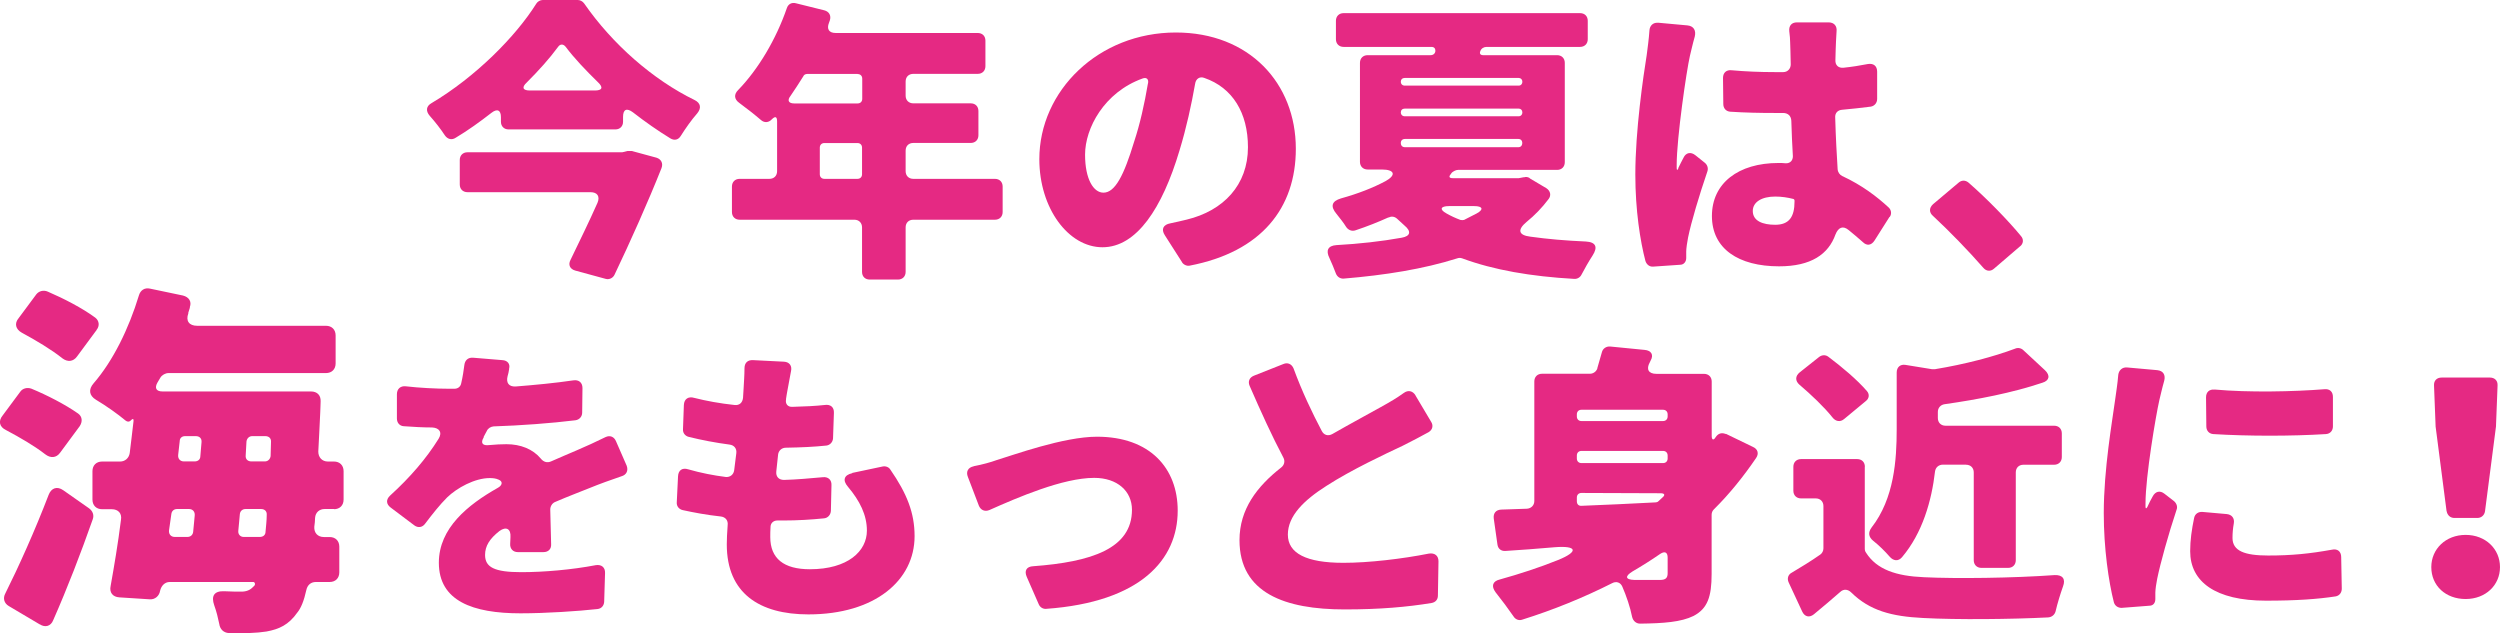
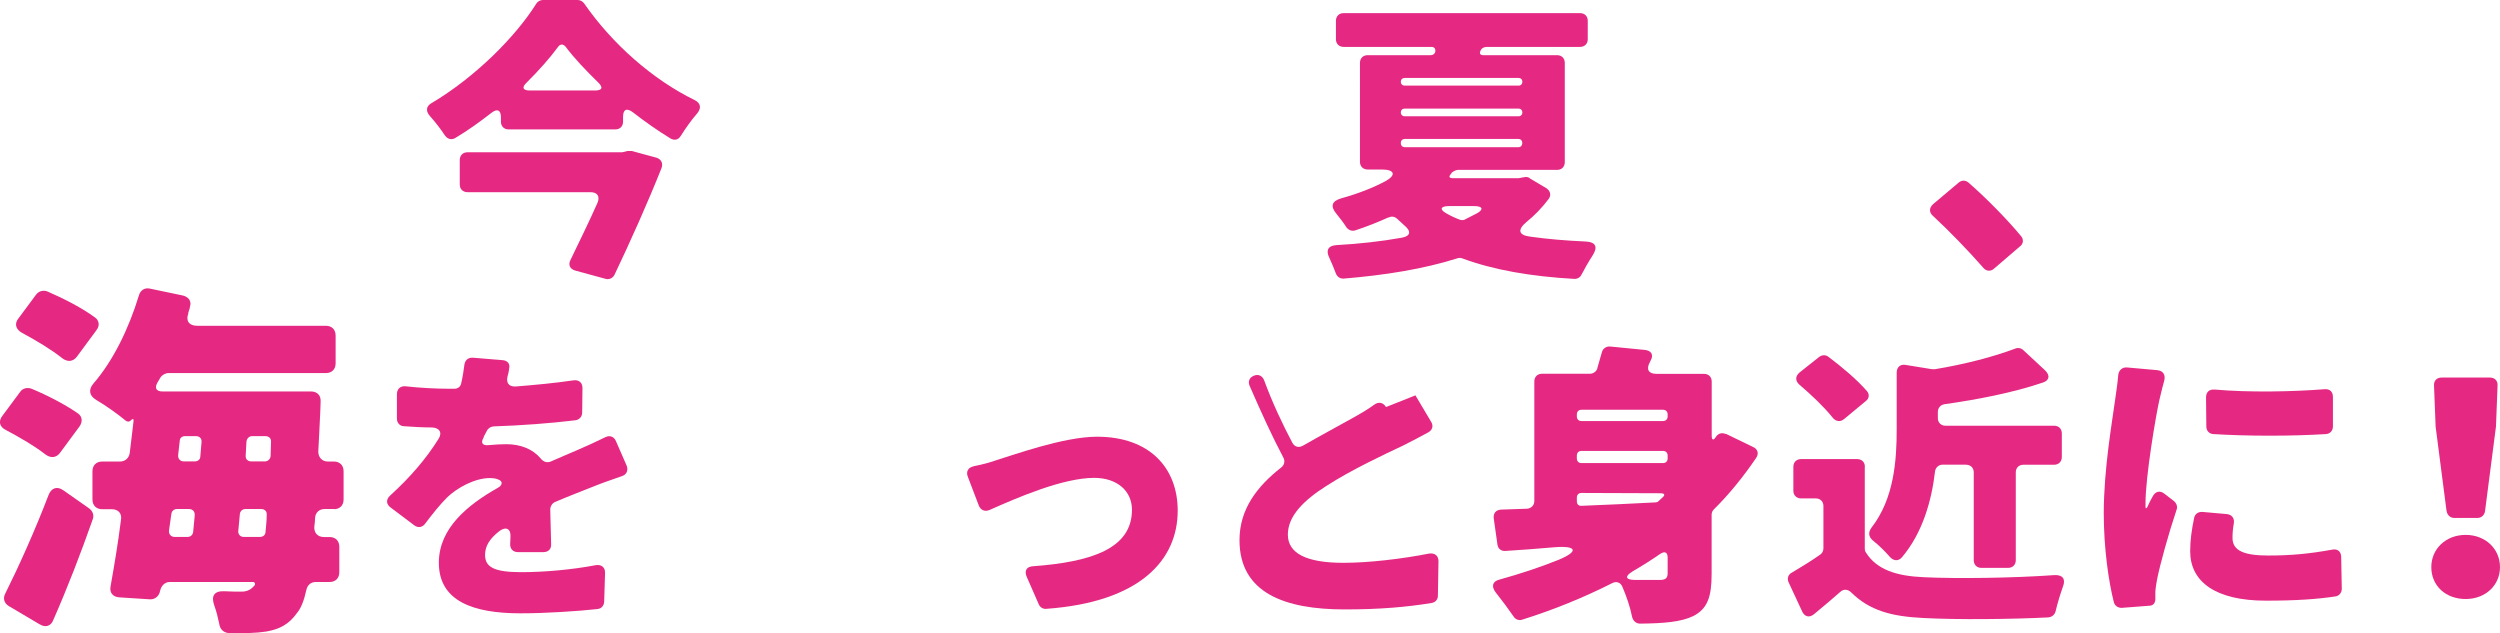
<svg xmlns="http://www.w3.org/2000/svg" id="_レイヤー_2" viewBox="0 0 256.92 65.05">
  <defs>
    <style>.cls-1{fill:#e52983;}</style>
  </defs>
  <g id="_レイヤー_2-2">
    <path class="cls-1" d="M55.78,0h3.59c.25,0,.5.13.66.35,2.93,4.22,7.09,7.85,11.35,9.93.63.31.72.82.28,1.36-.63.72-1.2,1.54-1.7,2.33-.25.41-.66.5-1.07.25-1.29-.79-2.59-1.7-3.85-2.68-.63-.47-1.01-.31-1.01.47v.5c0,.47-.32.79-.79.79h-10.97c-.47,0-.79-.32-.79-.79v-.47c0-.73-.38-.91-.98-.44-1.17.91-2.4,1.8-3.66,2.55-.41.28-.85.16-1.13-.25-.41-.63-.98-1.36-1.54-1.99-.44-.5-.38-1.01.19-1.32,4.51-2.68,8.64-6.84,10.75-10.21.13-.22.41-.38.66-.38ZM63.97,15.64l.16-.03.35-.09h.44s.09,0,.13.03l2.43.66c.47.16.69.57.5,1.07-1.39,3.5-3.18,7.5-4.82,10.94-.16.35-.54.54-.91.44l-3.12-.85c-.57-.16-.76-.6-.5-1.1.91-1.89,1.92-3.94,2.77-5.86.28-.66,0-1.1-.72-1.1h-12.64c-.47,0-.79-.32-.79-.79v-2.52c0-.47.32-.79.79-.79h15.95ZM54.45,9.3h6.68c.76,0,.88-.31.35-.82-1.29-1.26-2.46-2.49-3.34-3.66-.25-.32-.57-.32-.79,0-.88,1.2-1.99,2.43-3.22,3.66-.54.5-.41.82.32.82Z" />
-     <path class="cls-1" d="M103.04,19.17v2.62c0,.47-.32.79-.79.79h-8.39c-.47,0-.79.31-.79.79v4.57c0,.47-.32.79-.79.79h-2.9c-.47,0-.79-.31-.79-.79v-4.57c0-.47-.32-.79-.79-.79h-11.79c-.47,0-.79-.32-.79-.79v-2.62c0-.47.32-.79.79-.79h3.06c.47,0,.79-.31.79-.79v-5.11c0-.5-.19-.57-.54-.22-.32.35-.76.38-1.1.09-.66-.57-1.51-1.23-2.24-1.77-.54-.38-.57-.88-.13-1.32,2.08-2.14,3.91-5.23,5.01-8.42.13-.41.5-.63.95-.5l2.9.72c.5.13.73.54.57,1.04l-.09.25c-.25.63,0,1.04.69,1.04h14.6c.47,0,.79.31.79.79v2.62c0,.47-.32.79-.79.79h-6.62c-.47,0-.79.31-.79.79v1.45c0,.47.32.79.79.79h5.9c.47,0,.79.31.79.79v2.49c0,.47-.32.79-.79.79h-5.9c-.47,0-.79.31-.79.79v2.11c0,.47.32.79.79.79h8.39c.47,0,.79.32.79.79ZM88.13,7.6h-5.17c-.19,0-.35.09-.41.25-.44.69-.88,1.39-1.32,2.02-.35.44-.19.76.38.76h6.53c.28,0,.47-.19.47-.47v-2.08c0-.28-.19-.47-.47-.47ZM84.72,18.38h3.4c.28,0,.47-.19.47-.47v-2.74c0-.28-.19-.47-.47-.47h-3.4c-.28,0-.47.19-.47.47v2.74c0,.28.19.47.47.47Z" />
-     <path class="cls-1" d="M121.48,26.95l-1.77-2.77c-.41-.63-.16-1.1.57-1.23.63-.13,1.13-.25,1.67-.38,3.78-.91,6.3-3.56,6.3-7.44,0-3.53-1.58-6.12-4.48-7.12-.47-.19-.88.09-.95.6-.38,2.14-.88,4.48-1.61,6.87-1.77,5.93-4.41,9.93-7.91,9.93s-6.49-4-6.49-9.05c0-7.03,6.08-13.02,14.03-13.02,7.53,0,12.33,5.2,12.33,11.95,0,6.08-3.53,10.59-10.91,12.01-.28.06-.63-.09-.79-.35ZM117.98,8.57c.09-.44-.16-.66-.57-.5-3.94,1.42-5.9,5.11-5.9,7.82,0,2.55.88,3.91,1.89,3.91,1.2,0,2.11-1.8,3.15-5.23.6-1.8,1.07-3.91,1.42-5.99Z" />
    <path class="cls-1" d="M156.63,18.22c.19-.06.38-.03.54.06l.06.06,1.7,1.01c.41.28.5.73.22,1.1-.66.88-1.42,1.67-2.27,2.36-.95.79-.85,1.36.38,1.51,1.77.25,3.66.41,5.71.5,1.04.06,1.26.57.69,1.45-.41.63-.82,1.36-1.13,1.95-.13.28-.44.47-.76.44-4.44-.25-8.26-.91-11.51-2.11-.16-.06-.35-.06-.5,0-3.47,1.1-7.44,1.73-11.66,2.08-.38.03-.69-.19-.82-.54-.19-.5-.41-1.04-.66-1.58-.38-.76-.16-1.26.72-1.32,2.33-.13,4.6-.38,6.71-.76.91-.16,1.01-.66.28-1.26l-.72-.66c-.25-.25-.6-.32-.88-.16h-.06c-1.04.47-2.14.91-3.37,1.32-.38.13-.76-.03-.98-.38-.25-.41-.63-.88-.98-1.32-.63-.76-.5-1.29.47-1.58,1.8-.5,3.31-1.1,4.57-1.77,1.14-.63.95-1.2-.38-1.2h-1.45c-.47,0-.79-.32-.79-.79V6.46c0-.47.32-.79.79-.79h6.46c.28,0,.47-.16.5-.41v-.06c0-.22-.13-.38-.41-.38h-9.02c-.47,0-.79-.32-.79-.79v-1.89c0-.47.32-.79.79-.79h24.3c.47,0,.79.31.79.79v1.89c0,.47-.32.79-.79.79h-9.61c-.28,0-.54.16-.63.41-.13.28,0,.44.28.44h7.6c.47,0,.79.32.79.79v10.21c0,.47-.32.79-.79.79h-10.18c-.22,0-.44.13-.6.25l-.06.06-.09.13c-.22.25-.16.41.19.41h6.81l.47-.09h.06ZM143.96,8.39c0,.25.16.41.41.41h11.7c.22,0,.38-.16.38-.41,0-.22-.16-.38-.38-.38h-11.7c-.25,0-.41.16-.41.38ZM143.96,11.54c0,.25.16.41.41.41h11.7c.22,0,.38-.16.38-.41,0-.22-.16-.38-.38-.38h-11.7c-.25,0-.41.16-.41.38ZM143.96,14.69c0,.28.16.44.44.44h11.63c.25,0,.41-.16.41-.44,0-.25-.16-.41-.41-.41h-11.63c-.28,0-.44.16-.44.41ZM151.5,21.18h-2.59c-.88,0-1.01.35-.25.76.44.25.91.47,1.42.66.13.03.25.03.38,0,.44-.22.88-.44,1.29-.66.76-.41.63-.76-.25-.76Z" />
-     <path class="cls-1" d="M170.35,2.33l3.06.28c.63.06.91.5.76,1.14-.22.76-.41,1.64-.5,1.99-.35,1.51-1.36,8.45-1.36,11.19v.35c0,.22.09.22.16.06v-.06c.19-.38.35-.73.54-1.07.25-.54.76-.63,1.23-.25l.95.76c.28.22.38.57.28.88-.85,2.49-1.67,5.23-1.99,6.81-.09.44-.19,1.14-.19,1.42v.69c0,.38-.25.69-.63.69l-2.77.19c-.35.03-.66-.19-.79-.57-.54-2.05-1.04-5.23-1.04-8.89,0-4.54.82-10.12,1.17-12.29.09-.69.22-1.64.28-2.52.03-.5.38-.82.85-.79ZM194.18,22.29l-1.54,2.43c-.32.5-.79.57-1.2.16-.5-.44-.98-.85-1.45-1.23-.6-.5-1.07-.28-1.36.44-.73,2.05-2.52,3.28-5.8,3.28-4.16,0-6.9-1.8-6.9-5.17s2.71-5.45,6.84-5.45c.25,0,.47,0,.73.03h.06c.41,0,.69-.28.69-.72-.06-1.14-.13-2.36-.16-3.66-.03-.5-.35-.79-.85-.79h-.85c-1.51,0-3.06-.03-4.57-.13-.44-.03-.72-.35-.72-.79l-.03-2.68c0-.54.35-.85.88-.79,1.45.13,2.93.19,4.41.19h.91c.44,0,.76-.35.76-.79-.03-1.04-.03-1.83-.06-2.27,0-.25-.03-.69-.09-1.14-.06-.57.25-.91.79-.91h3.25c.57,0,.88.38.82.91-.03.35-.03.73-.06,1.07-.03.41-.03,1.07-.06,1.89-.03.54.32.85.85.79.85-.09,1.67-.22,2.49-.38.57-.09.95.19.95.79v2.8c0,.41-.28.73-.66.79-.95.13-1.92.22-2.93.32-.47.03-.76.35-.72.82.06,2.11.16,3.85.25,5.3.03.32.22.57.47.69,2.05.95,3.59,2.14,4.76,3.22.28.25.35.66.13.98ZM184.41,20.58c0-.06-.03-.09-.09-.13-.63-.16-1.23-.25-1.89-.25-1.39,0-2.3.57-2.3,1.48,0,1.04,1.04,1.42,2.3,1.42,1.42,0,1.99-.79,1.99-2.4v-.13Z" />
    <path class="cls-1" d="M207.6,25.31l-2.68,2.3c-.35.31-.79.28-1.1-.09-1.54-1.76-3.47-3.75-5.17-5.33-.41-.35-.41-.82,0-1.2l2.62-2.21c.32-.28.69-.28,1.01-.03,1.83,1.58,4.1,3.91,5.42,5.52.28.32.25.76-.09,1.04Z" />
    <path class="cls-1" d="M8.19,43.8l-2.01,2.72c-.39.55-.99.59-1.54.16-1.06-.83-2.6-1.73-4.02-2.48-.67-.32-.83-.91-.35-1.5l1.81-2.44c.24-.35.71-.47,1.14-.32,1.62.67,3.47,1.62,4.81,2.56.43.31.47.83.16,1.3ZM4.09,64.17l-3.19-1.89c-.47-.28-.63-.79-.35-1.3,1.34-2.68,3.03-6.42,4.45-10.13.28-.71.87-.91,1.5-.47l2.64,1.85c.39.28.55.71.39,1.14-1.22,3.47-2.6,7.05-4.06,10.36-.24.63-.83.79-1.38.43ZM9.93,33.91l-2.01,2.72c-.39.55-.98.59-1.5.2-1.14-.91-2.72-1.85-4.18-2.64-.63-.35-.79-.95-.32-1.5l1.81-2.44c.28-.35.75-.47,1.18-.28,1.65.71,3.55,1.69,4.89,2.68.39.31.47.83.12,1.26ZM34.35,52.31h-.98c-.55,0-.95.35-.99.91,0,.31-.04.59-.08.91-.04.63.35,1.06.99,1.06h.59c.59,0,.99.39.99.99v2.64c0,.59-.39.99-.99.99h-1.42c-.51,0-.87.31-.98.83-.24,1.1-.55,1.85-.91,2.29-.91,1.3-1.89,1.73-3.19,1.97-.99.16-2.36.2-3.86.16-.55-.04-.91-.39-.99-.95-.12-.59-.28-1.26-.51-1.89-.35-.99,0-1.5,1.02-1.46.75.04,1.34.04,1.77.04.51,0,.91-.16,1.22-.51.04-.04.12-.08.12-.12s.04-.04.04-.08.04-.08,0-.12v-.04c-.04-.08-.08-.12-.16-.12h-8.59c-.51,0-.87.39-.99.91-.08.51-.51.91-1.06.87l-3.11-.2c-.71-.04-1.06-.51-.91-1.18.35-1.97.75-4.29,1.06-6.78.12-.67-.28-1.1-.95-1.1h-.99c-.59,0-.99-.39-.99-.99v-2.92c0-.59.39-.99.99-.99h1.85c.51,0,.91-.35.99-.87.12-1.1.28-2.17.39-3.27.04-.24-.08-.28-.2-.16l-.08.08c-.16.16-.35.16-.55,0-.75-.63-1.97-1.5-3.03-2.13-.71-.43-.79-1.06-.24-1.69,2.01-2.32,3.62-5.63,4.65-9.02.16-.55.59-.83,1.14-.71l3.39.71c.63.16.91.63.71,1.18v.08c-.04.16-.12.35-.16.51v.08c-.28.75.08,1.26.91,1.26h13.24c.59,0,.99.39.99.99v2.88c0,.59-.39.99-.99.99h-16.19c-.31,0-.67.2-.83.47l-.28.47c-.35.59-.16.95.51.95h15.25c.63,0,1.02.39.99,1.02,0,.39-.04.87-.04,1.14-.08,1.42-.12,2.76-.2,4.02,0,.59.39,1.02.98,1.02h.63c.59,0,.99.39.99.99v2.92c0,.59-.39.99-.99.99ZM17.61,52.82l-.24,1.69c-.04.39.2.67.59.67h1.3c.32,0,.55-.2.59-.51.04-.55.12-1.1.16-1.69.04-.39-.2-.67-.59-.67h-1.22c-.32,0-.55.2-.59.51ZM18.47,45.33l-.16,1.42c-.04.39.2.67.59.67h1.1c.35,0,.59-.2.59-.55l.12-1.42c.04-.39-.2-.63-.59-.63h-1.1c-.32,0-.55.2-.55.51ZM25.05,55.18h1.65c.35,0,.59-.2.59-.55.04-.51.12-1.1.12-1.69.04-.39-.2-.63-.59-.63h-1.58c-.32,0-.55.2-.59.51-.04.59-.12,1.18-.16,1.73-.04.35.2.63.55.63ZM27.81,46.87l.04-1.42c.04-.39-.2-.63-.59-.63h-1.34c-.32,0-.55.24-.59.55l-.08,1.42c-.04.39.2.63.59.63h1.38c.32,0,.55-.24.59-.55Z" />
    <path class="cls-1" d="M55.84,56.74h-2.62c-.5,0-.82-.35-.79-.85,0-.22.03-.44.03-.69.06-.85-.44-1.13-1.13-.63-1.01.79-1.48,1.54-1.48,2.46,0,1.26.95,1.77,3.72,1.77,2.33,0,5.2-.25,7.66-.72.57-.09.98.22.95.82l-.09,2.96c-.03.38-.28.69-.69.73-1.99.22-5.3.44-7.91.44-4.89,0-8.39-1.26-8.39-5.2,0-3.56,2.99-5.96,6.05-7.69.47-.25.57-.66.09-.85-.28-.13-.6-.16-.91-.16-1.54,0-3.37,1.01-4.38,1.99-.76.76-1.48,1.67-2.27,2.71-.28.38-.72.44-1.1.16l-2.43-1.83c-.47-.35-.5-.82-.06-1.23,2.08-1.89,3.72-3.81,4.98-5.83.41-.66.09-1.13-.66-1.17-.91,0-1.99-.06-2.93-.13-.41-.03-.69-.35-.69-.79v-2.49c0-.57.38-.88.91-.82,1.39.16,3.12.25,4.41.25h.6c.35,0,.63-.22.69-.57.16-.69.25-1.32.32-1.86.06-.5.38-.79.88-.76l3.03.25c.54.03.82.41.69.88v.06c-.03.25-.09.47-.16.73-.16.66.13,1.07.82,1.04,2.02-.16,4.03-.35,5.93-.63.57-.09.95.22.95.79l-.03,2.52c0,.41-.28.73-.69.79-2.52.31-5.64.54-8.42.63-.28.03-.57.19-.69.47-.09.19-.22.38-.32.6v.06c-.35.57-.13.88.57.79.6-.06,1.29-.09,1.77-.09,1.45,0,2.71.5,3.53,1.48.28.35.66.47,1.07.28.91-.41,1.7-.73,2.55-1.1,1.04-.44,2.05-.91,3.03-1.39.47-.22.88-.03,1.07.41l1.1,2.52c.19.5,0,.95-.54,1.1-1.04.35-2.33.82-3.18,1.17-1.01.41-2.27.88-3.66,1.48-.28.13-.47.44-.47.76l.09,3.56c.03.5-.28.82-.79.82Z" />
-     <path class="cls-1" d="M87.59,48.6l3.12-.66c.32-.06.63.06.79.32,1.7,2.46,2.49,4.44,2.49,6.84,0,4.54-4.07,8.04-10.91,8.04-5.04,0-8.39-2.18-8.39-7.19,0-.5.03-1.17.09-1.99.06-.47-.22-.82-.69-.88-1.48-.16-2.81-.41-3.94-.66-.38-.09-.63-.41-.6-.79l.13-2.68c.03-.63.44-.91,1.04-.72,1.32.38,2.62.63,3.88.79.44.03.79-.25.85-.69l.22-1.76c.06-.47-.22-.82-.69-.88-1.45-.19-2.9-.47-4.19-.79-.38-.09-.63-.41-.6-.79l.09-2.49c.03-.63.47-.91,1.07-.73,1.26.32,2.65.57,4.13.73.5.06.82-.22.88-.73.03-.35.03-.66.06-.98.03-.63.09-1.32.09-2.05,0-.57.32-.88.88-.85l3.18.16c.57.03.85.44.72.98-.16.79-.25,1.42-.38,2.05-.03.19-.09.47-.13.79v.06c-.09.47.19.79.66.76,1.26-.03,2.4-.09,3.31-.19.6-.09.98.22.95.82l-.09,2.62c-.03.38-.32.69-.69.73-1.26.13-2.49.19-4.16.22-.41,0-.72.28-.79.66l-.19,1.77c-.06.54.25.88.79.88,1.23-.03,2.68-.16,4-.28.54-.06.91.28.88.82l-.06,2.65c-.03.41-.32.73-.72.76-1.26.13-2.71.22-4.19.22h-.6c-.38,0-.66.25-.69.6-.03.44-.03.82-.03,1.1,0,2.21,1.39,3.31,4.07,3.31,3.91,0,5.86-1.86,5.86-3.97,0-1.61-.73-3.06-1.95-4.51-.57-.66-.41-1.2.44-1.39Z" />
    <path class="cls-1" d="M100.07,47.91c.85-.16,1.77-.41,2.36-.63,1.67-.5,6.87-2.4,10.31-2.4,5.42,0,8.29,3.22,8.29,7.6,0,5.01-3.78,9.39-13.52,10.09-.32.03-.63-.16-.76-.47l-1.23-2.81c-.28-.63-.03-1.07.66-1.1,5.96-.44,10.15-1.8,10.15-5.8,0-1.92-1.51-3.28-3.88-3.28-3.22,0-7.88,2.02-10.78,3.31-.47.19-.88,0-1.07-.44l-1.13-2.96c-.22-.54,0-.98.6-1.1Z" />
-     <path class="cls-1" d="M145.46,40.63l1.61,2.71c.25.38.16.82-.25,1.07-.85.47-1.7.91-2.65,1.39-1.8.85-5.26,2.46-7.85,4.13-2.33,1.48-3.97,3.09-3.97,5.01s1.89,2.9,5.71,2.9c2.62,0,6.08-.41,8.79-.95.6-.09.98.22.98.79l-.06,3.53c0,.41-.25.69-.66.76-2.49.41-5.3.66-8.92.66-6.12,0-10.81-1.67-10.81-7.12,0-3.18,1.8-5.52,4.29-7.47.32-.25.41-.66.22-1.01-1.17-2.21-2.33-4.76-3.47-7.38-.19-.44-.03-.85.44-1.04l3.03-1.2c.44-.19.85,0,1.04.44.88,2.4,1.92,4.57,2.9,6.43.22.44.66.57,1.1.32,1.92-1.1,3.81-2.11,4.98-2.77.91-.5,1.67-.95,2.36-1.45.44-.32.91-.22,1.2.25Z" />
+     <path class="cls-1" d="M145.46,40.63l1.61,2.71c.25.38.16.82-.25,1.07-.85.47-1.7.91-2.65,1.39-1.8.85-5.26,2.46-7.85,4.13-2.33,1.48-3.97,3.09-3.97,5.01s1.89,2.9,5.71,2.9c2.62,0,6.08-.41,8.79-.95.6-.09.98.22.98.79l-.06,3.53c0,.41-.25.69-.66.76-2.49.41-5.3.66-8.92.66-6.12,0-10.81-1.67-10.81-7.12,0-3.18,1.8-5.52,4.29-7.47.32-.25.41-.66.22-1.01-1.17-2.21-2.33-4.76-3.47-7.38-.19-.44-.03-.85.44-1.04c.44-.19.85,0,1.04.44.88,2.4,1.92,4.57,2.9,6.43.22.44.66.57,1.1.32,1.92-1.1,3.81-2.11,4.98-2.77.91-.5,1.67-.95,2.36-1.45.44-.32.91-.22,1.2.25Z" />
    <path class="cls-1" d="M177.34,44.57l2.81,1.36c.5.22.63.69.32,1.14-1.29,1.89-2.71,3.66-4.29,5.23l-.06.06c-.13.13-.22.32-.22.54v6.08c0,2.33-.41,3.56-1.86,4.32-1.29.63-3.06.76-5.49.79-.41,0-.72-.28-.82-.69-.19-.98-.6-2.18-1.01-3.12-.19-.44-.63-.57-1.04-.35-2.93,1.48-6.02,2.74-9.24,3.75-.35.13-.72-.03-.91-.35-.5-.73-1.2-1.67-1.83-2.46-.47-.63-.32-1.14.44-1.32,2.05-.57,4.07-1.23,5.96-1.99,2.18-.88,1.99-1.51-.35-1.32-1.8.16-3.5.28-5.04.38-.44.03-.76-.22-.82-.66l-.38-2.68c-.06-.54.22-.88.76-.91l2.65-.09c.44-.03.76-.35.76-.79v-12.29c0-.47.32-.79.79-.79h4.92c.35,0,.63-.22.76-.5v-.06l.47-1.64c.09-.38.44-.63.85-.6l3.56.35c.66.06.95.5.6,1.1l-.09.19c-.38.69-.13,1.17.69,1.17h4.89c.47,0,.79.32.79.79v5.58c0,.44.19.5.41.13.25-.38.63-.5,1.04-.31ZM170.91,42.11h-8.39c-.28,0-.47.19-.47.47v.22c0,.28.19.47.47.47h8.39c.28,0,.47-.19.47-.47v-.22c0-.28-.19-.47-.47-.47ZM171.38,47.12v-.31c0-.28-.19-.47-.47-.47h-8.39c-.28,0-.47.19-.47.47v.31c0,.28.19.47.47.47h8.39c.28,0,.47-.19.47-.47ZM162.05,51.13v.38c0,.32.19.5.5.47,2.43-.09,5.01-.22,7.57-.35.09,0,.22-.03.28-.09l.41-.38c.35-.28.28-.47-.16-.47l-8.13-.03c-.28,0-.47.19-.47.47ZM171.38,57.3c0-.54-.28-.69-.76-.38-.91.63-1.86,1.23-2.84,1.8-.82.5-.76.85.19.88h2.62c.57,0,.79-.19.79-.69v-1.61Z" />
    <path class="cls-1" d="M191.64,47.97v8.42c0,.13.03.28.13.41,1.1,1.73,3.09,2.4,5.96,2.52,3.28.16,9.14.09,13.43-.22.82-.03,1.14.41.85,1.17-.28.79-.57,1.73-.76,2.55-.09.35-.38.6-.76.63-3.78.19-9.33.25-12.86.06-3.25-.16-5.48-.76-7.38-2.62-.35-.35-.79-.38-1.13-.06-.85.73-1.7,1.48-2.71,2.3-.47.38-.95.25-1.2-.28l-1.39-2.99c-.19-.41-.06-.82.32-1.01.95-.57,1.95-1.17,2.93-1.86.19-.13.32-.38.32-.63v-4.35c0-.47-.32-.79-.79-.79h-1.51c-.47,0-.79-.32-.79-.79v-2.46c0-.47.32-.79.79-.79h5.77c.47,0,.79.31.79.79ZM191.73,41.23l-2.21,1.83c-.41.35-.88.25-1.2-.16-.85-1.07-2.18-2.33-3.4-3.37-.44-.38-.44-.88.03-1.26l1.99-1.58c.28-.22.66-.25.95-.03,1.39,1.04,2.96,2.36,3.97,3.53.28.32.25.76-.13,1.04ZM202.04,47.75h-2.36c-.44,0-.76.28-.82.69-.35,3.03-1.29,6.34-3.4,8.83-.38.44-.88.38-1.26-.06-.47-.54-1.1-1.17-1.7-1.64-.47-.38-.54-.85-.16-1.36,2.33-2.99,2.58-6.97,2.58-10.09v-5.83c0-.57.38-.88.91-.79l2.71.44h.32c3.06-.5,6.05-1.29,8.23-2.11.28-.13.63-.06.85.16l2.21,2.05c.57.54.47,1.07-.25,1.29-3.09,1.04-6.68,1.73-10.06,2.21-.41.06-.69.38-.69.79v.63c0,.47.32.79.79.79h11.16c.47,0,.79.31.79.79v2.43c0,.47-.32.79-.79.79h-3.15c-.47,0-.79.31-.79.79v9.02c0,.47-.32.79-.79.79h-2.74c-.47,0-.79-.32-.79-.79v-9.02c0-.47-.32-.79-.79-.79Z" />
    <path class="cls-1" d="M218.57,37.76l3.12.28c.63.06.88.5.72,1.1-.22.76-.41,1.64-.5,1.99-.35,1.54-1.42,7.82-1.42,10.59v.35c0,.22.09.22.19.03.16-.38.35-.72.54-1.07.28-.54.76-.66,1.23-.28l.98.76c.25.22.38.57.25.88-.85,2.55-1.67,5.52-1.99,7.09-.09.41-.19,1.13-.19,1.42v.66c0,.41-.22.69-.63.69l-2.84.22c-.38,0-.69-.22-.79-.57-.54-2.11-1.04-5.55-1.04-9.17,0-4.54.88-9.49,1.17-11.66.09-.69.25-1.64.32-2.55.06-.47.41-.79.88-.76ZM226.35,52.61l2.49.22c.54.06.82.44.72.98-.09.5-.13.98-.13,1.48,0,1.32,1.23,1.8,3.66,1.8s4.29-.19,6.56-.6c.57-.13.95.19.95.76l.06,3.25c0,.41-.25.72-.63.79-1.83.28-4.03.44-7.16.44-5.2,0-7.79-1.95-7.79-5.08,0-1.14.16-2.24.41-3.44.09-.41.44-.63.85-.6ZM227.58,40.03c3.5.32,8.16.22,11.29-.03.54-.06.88.25.88.79v3.03c0,.44-.28.76-.72.79-3.56.22-7.98.22-11.57,0-.44-.03-.72-.35-.72-.79l-.03-2.99c0-.54.35-.85.88-.79Z" />
    <path class="cls-1" d="M249.86,58.28c0-1.86,1.48-3.31,3.53-3.31s3.53,1.45,3.53,3.31-1.48,3.28-3.53,3.28-3.53-1.36-3.53-3.28ZM251.43,52.54l-1.13-8.73v-.06l-.16-4.13c-.03-.5.28-.82.79-.82h4.95c.5,0,.82.32.79.82l-.16,4.13v.06l-1.13,8.73c-.06.41-.38.69-.79.69h-2.36c-.41,0-.72-.28-.79-.69Z" />
  </g>
</svg>